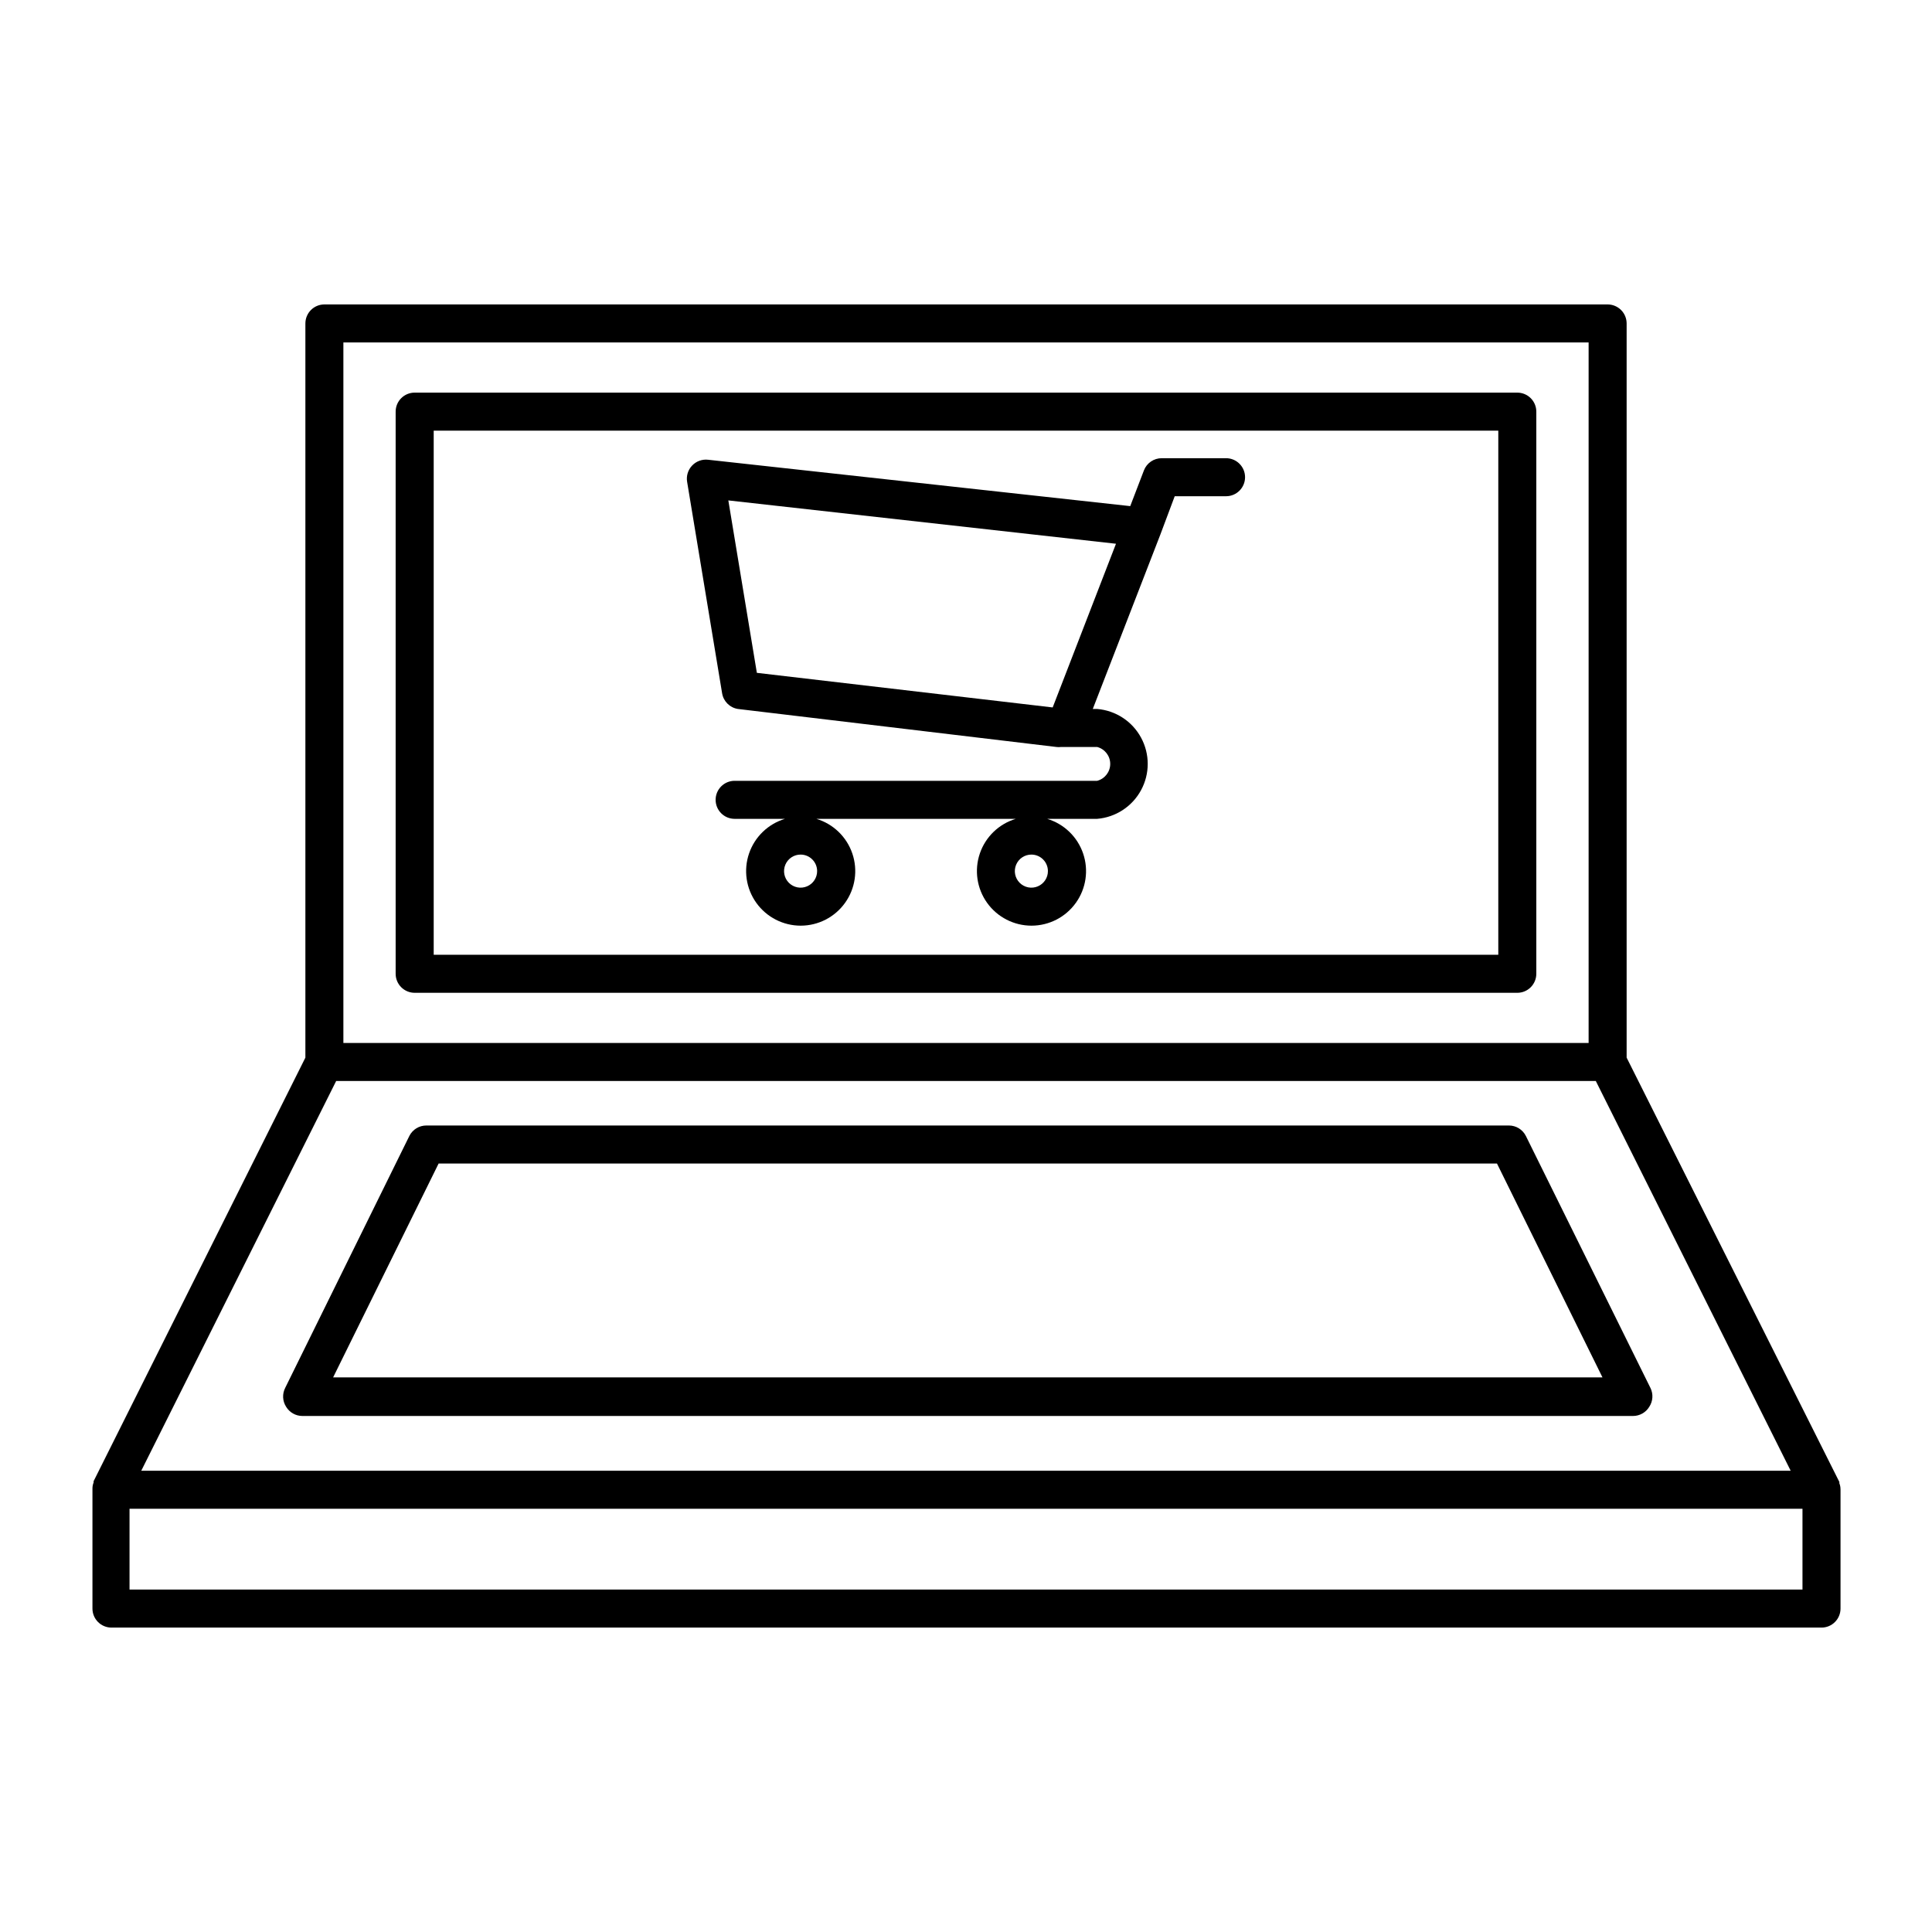
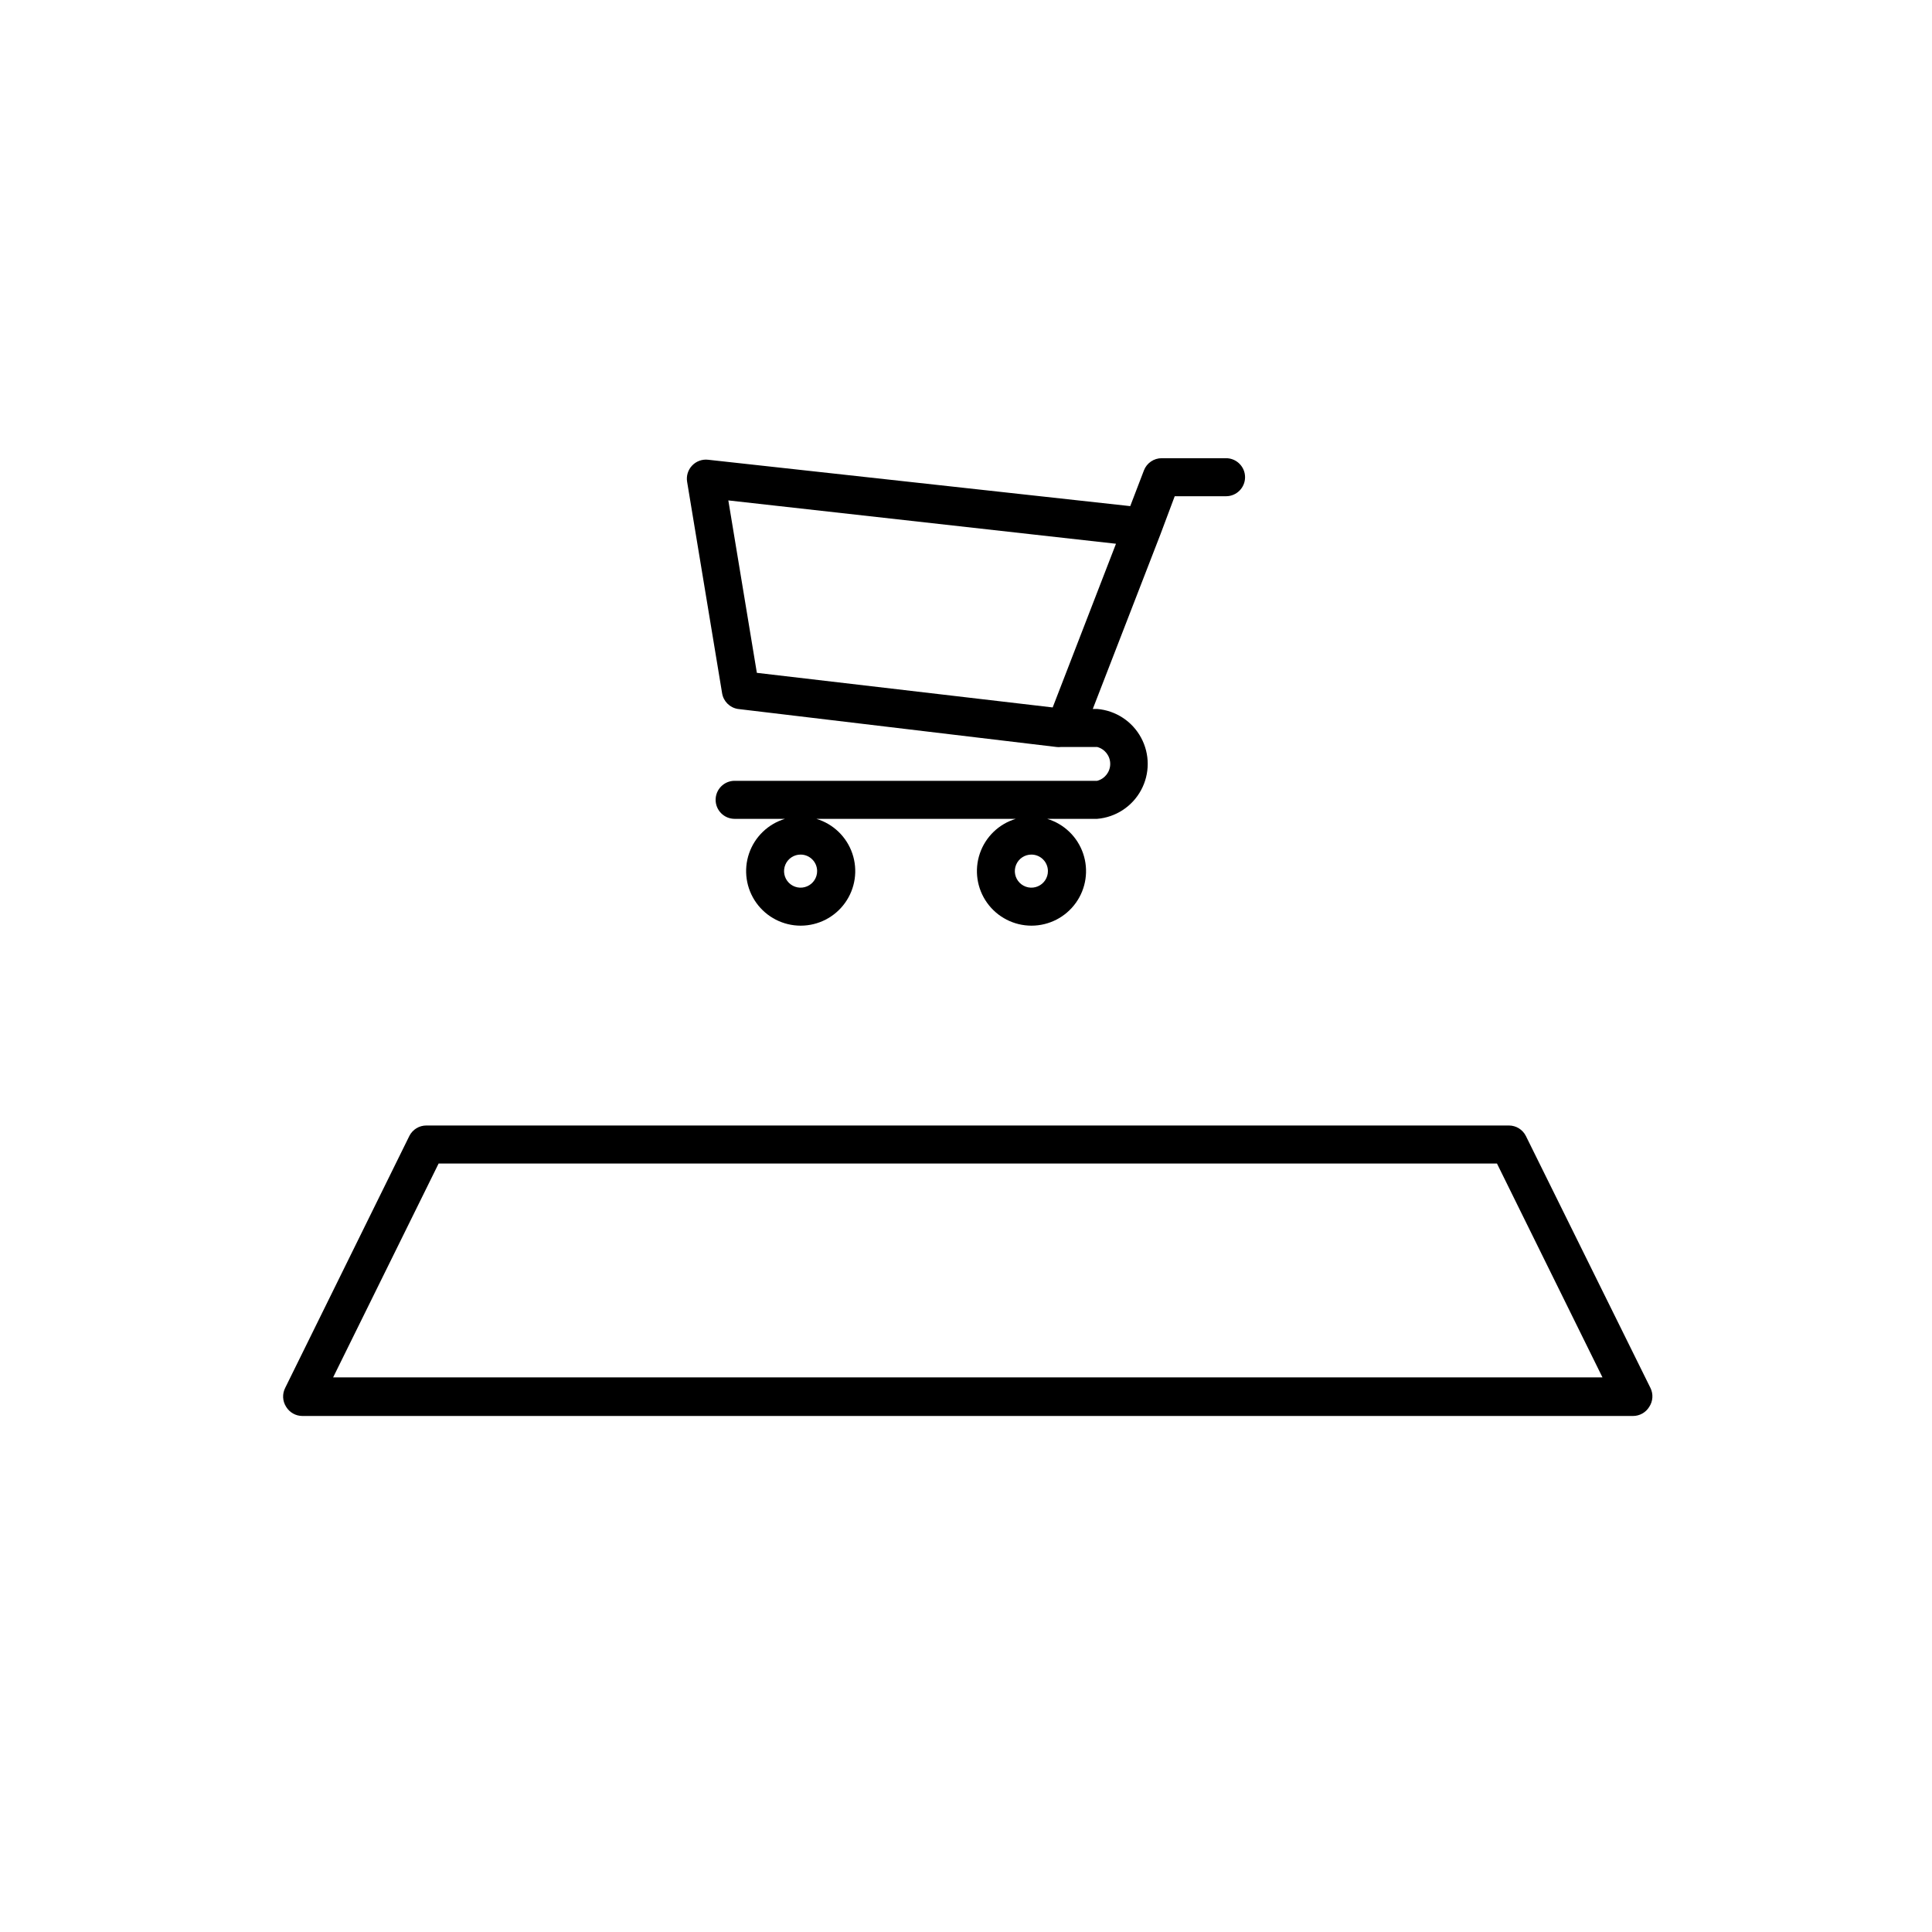
<svg xmlns="http://www.w3.org/2000/svg" fill="#000000" width="800px" height="800px" version="1.1" viewBox="144 144 512 512">
  <g>
-     <path d="m546.1 248.05h-292.21c-2.785 0-5.039 2.254-5.039 5.035v148.98c0 1.336 0.531 2.621 1.477 3.562 0.945 0.945 2.227 1.477 3.562 1.477h292.21c1.34 0 2.621-0.531 3.562-1.477 0.945-0.941 1.477-2.227 1.477-3.562v-148.98c0-1.336-0.531-2.617-1.477-3.562-0.941-0.941-2.223-1.473-3.562-1.473zm-5.035 148.98h-282.13v-138.9h282.13z" />
-     <path d="m581.37 511.79-33-66.754c-0.855-1.695-2.586-2.766-4.484-2.769h-286.87c-1.914-0.016-3.672 1.059-4.531 2.769l-32.898 66.754c-0.824 1.605-0.73 3.527 0.25 5.039 0.91 1.496 2.531 2.41 4.281 2.418h352.67c1.75-0.008 3.371-0.922 4.281-2.418 0.996-1.504 1.113-3.426 0.305-5.039zm-349.09-2.769 27.961-56.68h280.47l27.961 56.68z" />
+     <path d="m581.37 511.79-33-66.754c-0.855-1.695-2.586-2.766-4.484-2.769h-286.87c-1.914-0.016-3.672 1.059-4.531 2.769l-32.898 66.754c-0.824 1.605-0.73 3.527 0.25 5.039 0.91 1.496 2.531 2.41 4.281 2.418h352.67c1.75-0.008 3.371-0.922 4.281-2.418 0.996-1.504 1.113-3.426 0.305-5.039zm-349.09-2.769 27.961-56.68h280.47l27.961 56.68" />
    <path d="m339.54 331.88 84.438 10.078c0.402 0.051 0.809 0.051 1.207 0h9.574c2.039 0.531 3.461 2.375 3.461 4.484 0 2.106-1.422 3.949-3.461 4.481h-96.078c-2.781 0-5.035 2.258-5.035 5.039s2.254 5.039 5.035 5.039h13.352c-4.469 1.34-8.016 4.758-9.527 9.176-1.508 4.414-0.793 9.289 1.922 13.082 2.715 3.797 7.094 6.051 11.762 6.051 4.668 0 9.047-2.254 11.762-6.051 2.715-3.793 3.43-8.668 1.922-13.082-1.508-4.418-5.055-7.836-9.527-9.176h52.852c-4.473 1.34-8.02 4.758-9.527 9.176-1.508 4.414-0.793 9.289 1.922 13.082 2.715 3.797 7.094 6.051 11.762 6.051s9.047-2.254 11.762-6.051c2.715-3.793 3.43-8.668 1.922-13.082-1.512-4.418-5.059-7.836-9.527-9.176h13.25c4.914-0.41 9.293-3.269 11.637-7.609 2.348-4.336 2.348-9.566 0-13.902-2.344-4.34-6.723-7.199-11.637-7.609h-1.16l17.938-46.301 3.777-10.078h13.602v0.004c2.785 0 5.039-2.258 5.039-5.039s-2.254-5.039-5.039-5.039h-17.027c-2.094-0.012-3.981 1.27-4.734 3.227l-3.629 9.473-111.89-12.293c-1.578-0.176-3.148 0.402-4.234 1.559-1.082 1.145-1.566 2.731-1.309 4.285l9.27 56.023c0.344 2.148 2.031 3.836 4.184 4.18zm21.008 42.926c0.02 1.781-1.039 3.398-2.684 4.09-1.641 0.691-3.539 0.32-4.801-0.941-1.258-1.258-1.629-3.156-0.938-4.801 0.691-1.641 2.309-2.703 4.09-2.68 2.379 0.027 4.305 1.949 4.332 4.332zm61.164 0h-0.004c0.023 1.781-1.039 3.398-2.68 4.09-1.645 0.691-3.539 0.32-4.801-0.941-1.262-1.258-1.633-3.156-0.941-4.801 0.691-1.641 2.309-2.703 4.09-2.68 2.383 0.027 4.305 1.949 4.332 4.332zm18.035-86.707-16.777 43.379-78.395-9.168-7.559-45.695z" />
-     <path d="m631.75 538.65c0.004-0.535-0.098-1.066-0.301-1.562v-0.352l-56.375-112.45v-194.57c0-1.336-0.531-2.617-1.477-3.562-0.945-0.945-2.227-1.477-3.562-1.477h-340.07c-2.781 0-5.035 2.258-5.035 5.039v194.57l-56.125 112.25v0.352c-0.203 0.496-0.305 1.027-0.305 1.562v31.84c0 1.336 0.531 2.617 1.477 3.562 0.945 0.945 2.227 1.477 3.562 1.477h453.18c1.34 0 2.621-0.531 3.562-1.477 0.945-0.945 1.477-2.227 1.477-3.562v-31.488-0.148zm-396.75-303.9h330v185.65h-330zm-1.914 195.73h333.82l51.641 103.28h-437.11zm388.59 134.77h-443.35v-21.41h443.35z" />
  </g>
</svg>